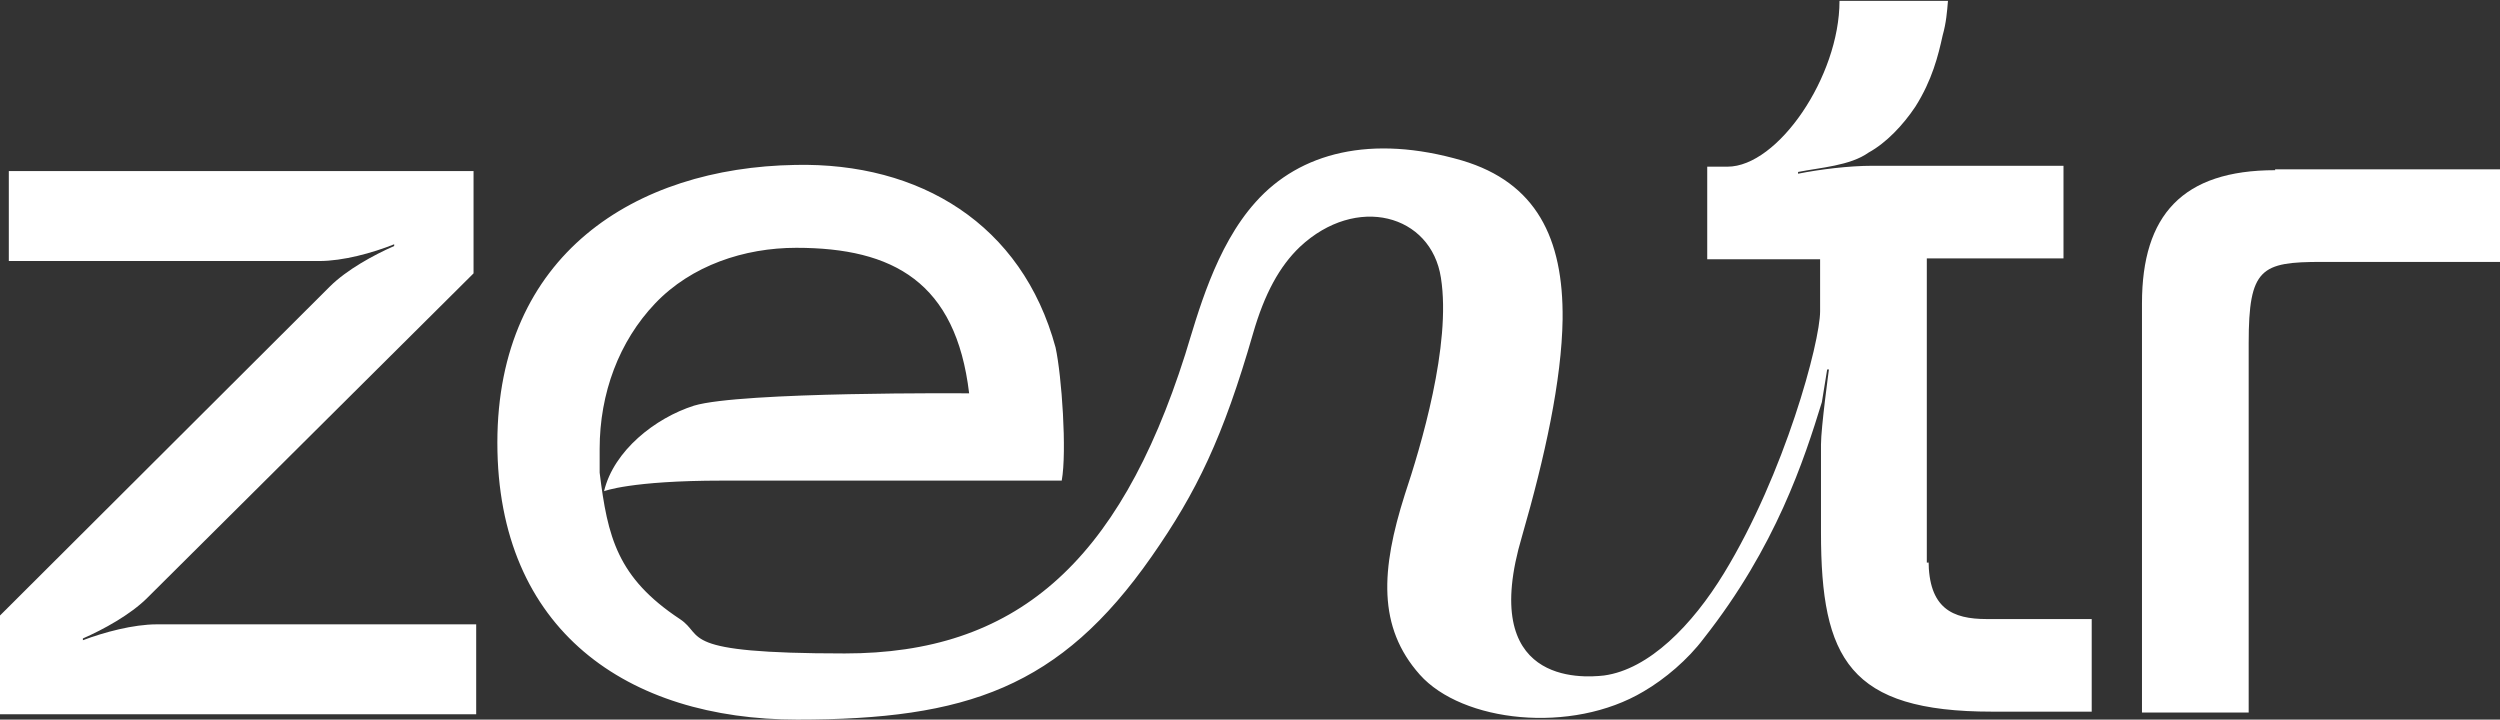
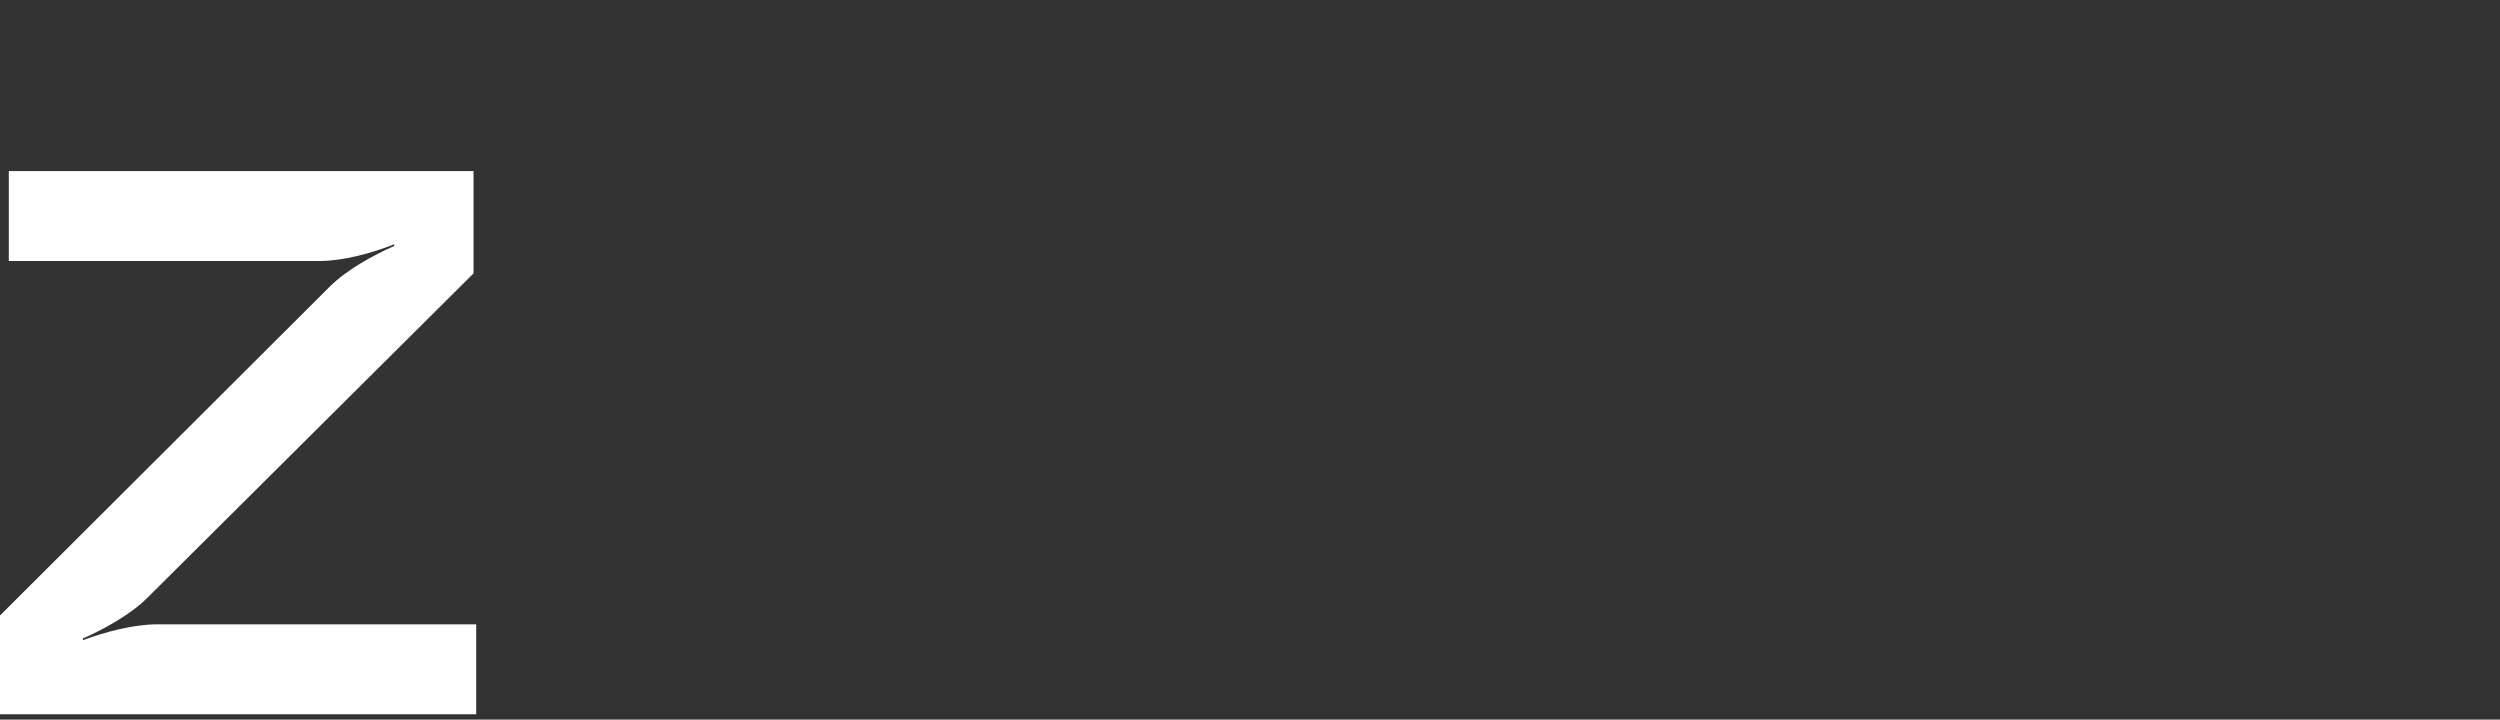
<svg xmlns="http://www.w3.org/2000/svg" id="Laag_1" version="1.1" viewBox="0 0 283.5 81.6">
  <rect x="0" y="0" width="283.5" height="81.6" fill="#333333" stroke="none" />
  <defs>
    <style>
      .st0 {
        fill: #fff;
      }
    </style>
  </defs>
-   <path class="st0" d="M218.5,63.8V29.3h15.5v-10.5h-21.7c-2.6,0-5.9.4-8.4.9v-.2c2.5-.5,5.9-.7,8-2.2,2-1.1,3.9-3.1,5.3-5.2,1.9-3,2.6-5.8,3.1-8.1.4-1.4.5-2.7.6-3.9h-12.3c0,8.6-7,18.8-12.7,18.8h-2.3v10.5h12.8v5.9c0,3.5-4,18.4-10.9,29.7-3.6,5.9-8.5,10.9-13.6,11.6-2.6.3-14.3,1-9.3-15.8,2.6-9,4.5-17.7,4.6-24.6.1-9.2-3-15.5-11.4-18-10.3-3-18.4-.9-23.4,4.7-4.6,5.1-6.6,12.8-8,17.3-7.6,23.9-19.4,33.9-38.6,33.9s-15.8-2-18.7-3.9c-7.1-4.7-8.2-9.3-9.1-16.6v-2.7c0-6.3,2.2-12.2,6.3-16.5,4.1-4.3,10.1-6.3,16-6.3,11,0,18.1,3.9,19.6,16.5,0,0-25.9-.2-31.2,1.4-4.4,1.4-9.1,5.1-10.2,9.7,0,0,3-1.2,13.4-1.2h38.5c.6-3.3,0-11.9-.7-15.1-3.8-14-15.4-21-29.5-20.7-18.2.3-33.8,10.2-33.8,31.5s14.8,31.4,34,31.4,29.8-3.6,40.2-18.5c5.1-7.3,8.1-13.5,11.5-25.3,1.3-4.5,3-7.6,5.3-9.8,6.4-6,14.9-3.7,16,3.5,1.2,7.6-2.3,19.2-4.1,24.6-2.7,8.5-3.1,15,1.7,20.4s17.2,6.8,25.4,1.9c2.4-1.4,5-3.6,6.8-6,8.2-10.4,11.4-20.3,13.4-26.8l.6-3.7h.2s-.9,6.6-.9,8.5v10c0,14.3,3.2,20.3,19.4,20.3h11.3v-10.5h-11.9c-3.9,0-6.6-1.2-6.6-6.7h0v.3h-.2Z" />
  <path class="st0" d="M9.4,72.6v-.2c2.3-1,5.4-2.7,7.3-4.6L53.7,31v-11.6H1v10.2h35.2c2.7,0,6-.9,8.5-1.9v.2c-2.3,1-5.4,2.7-7.3,4.6L0,69.8v11.2h54v-10.2H17.8c-2.7,0-6,.9-8.4,1.8Z" />
-   <path class="st0" d="M258,19.3c-10.5,0-15.1,5.1-15.1,15.1v46.4h12.1v-41.9c0-8.5,1.4-9.2,8.3-9.2h20.3v-10.5h-25.6,0Z" />
</svg>